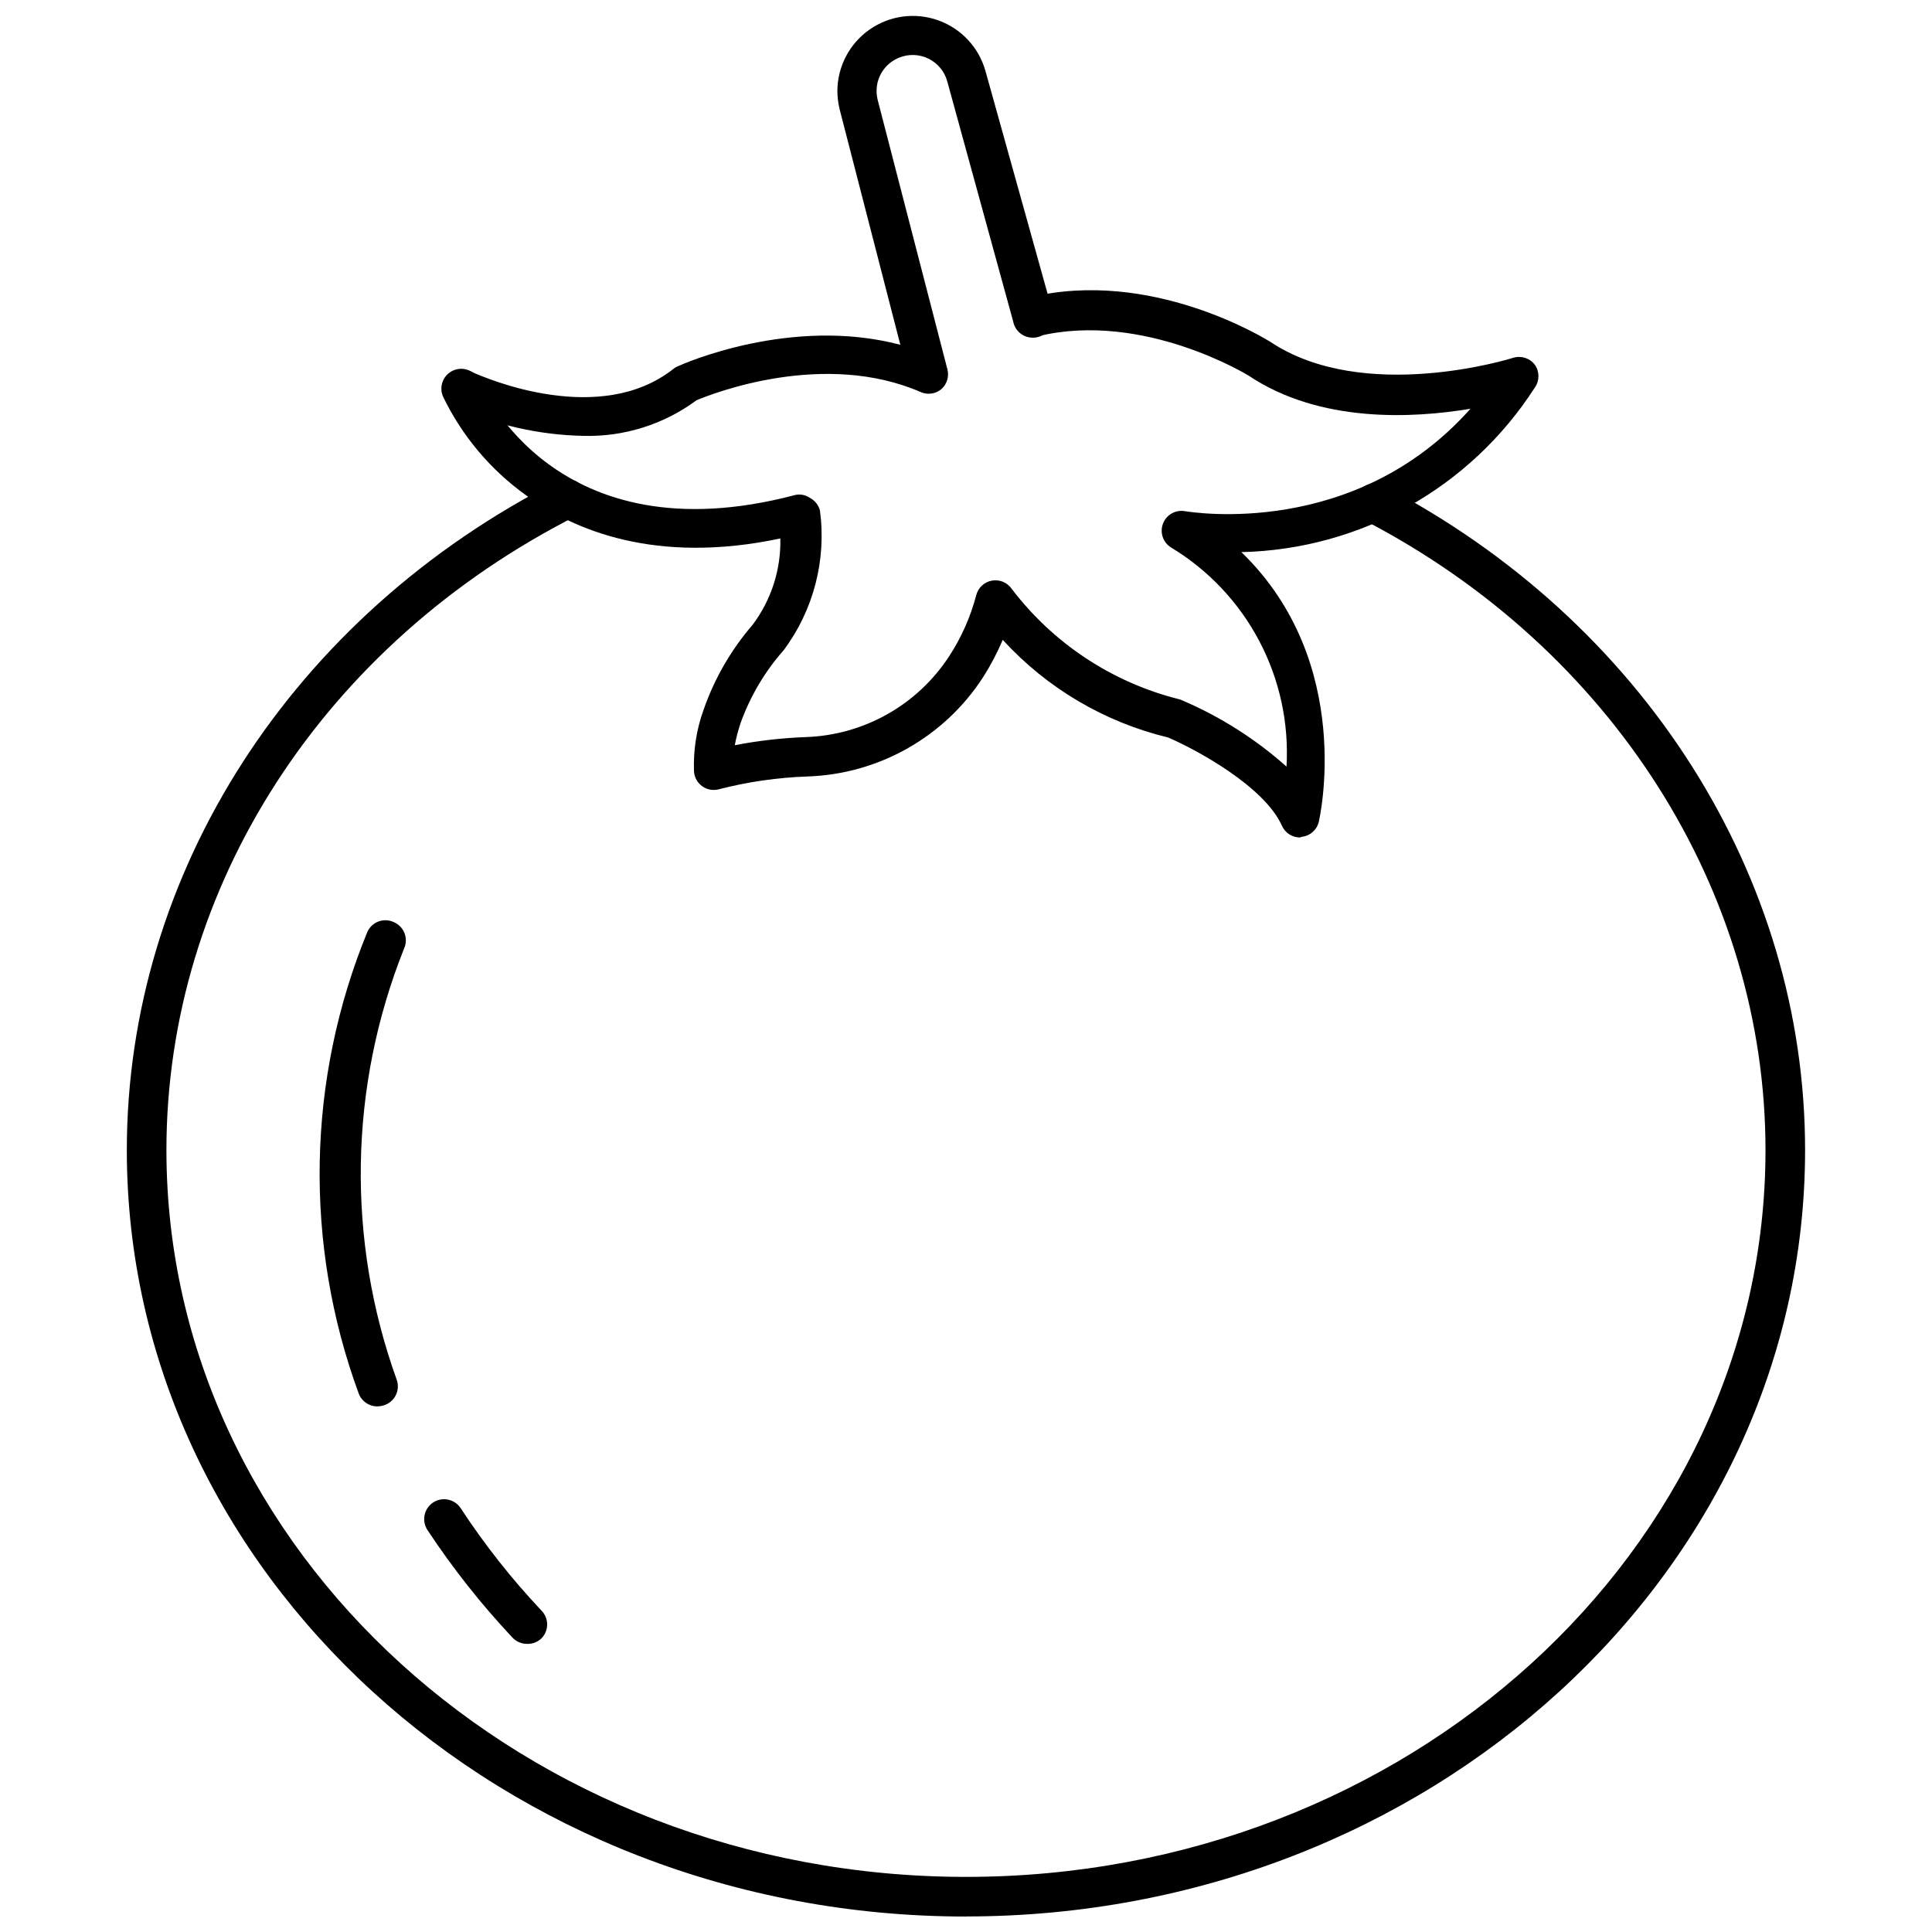
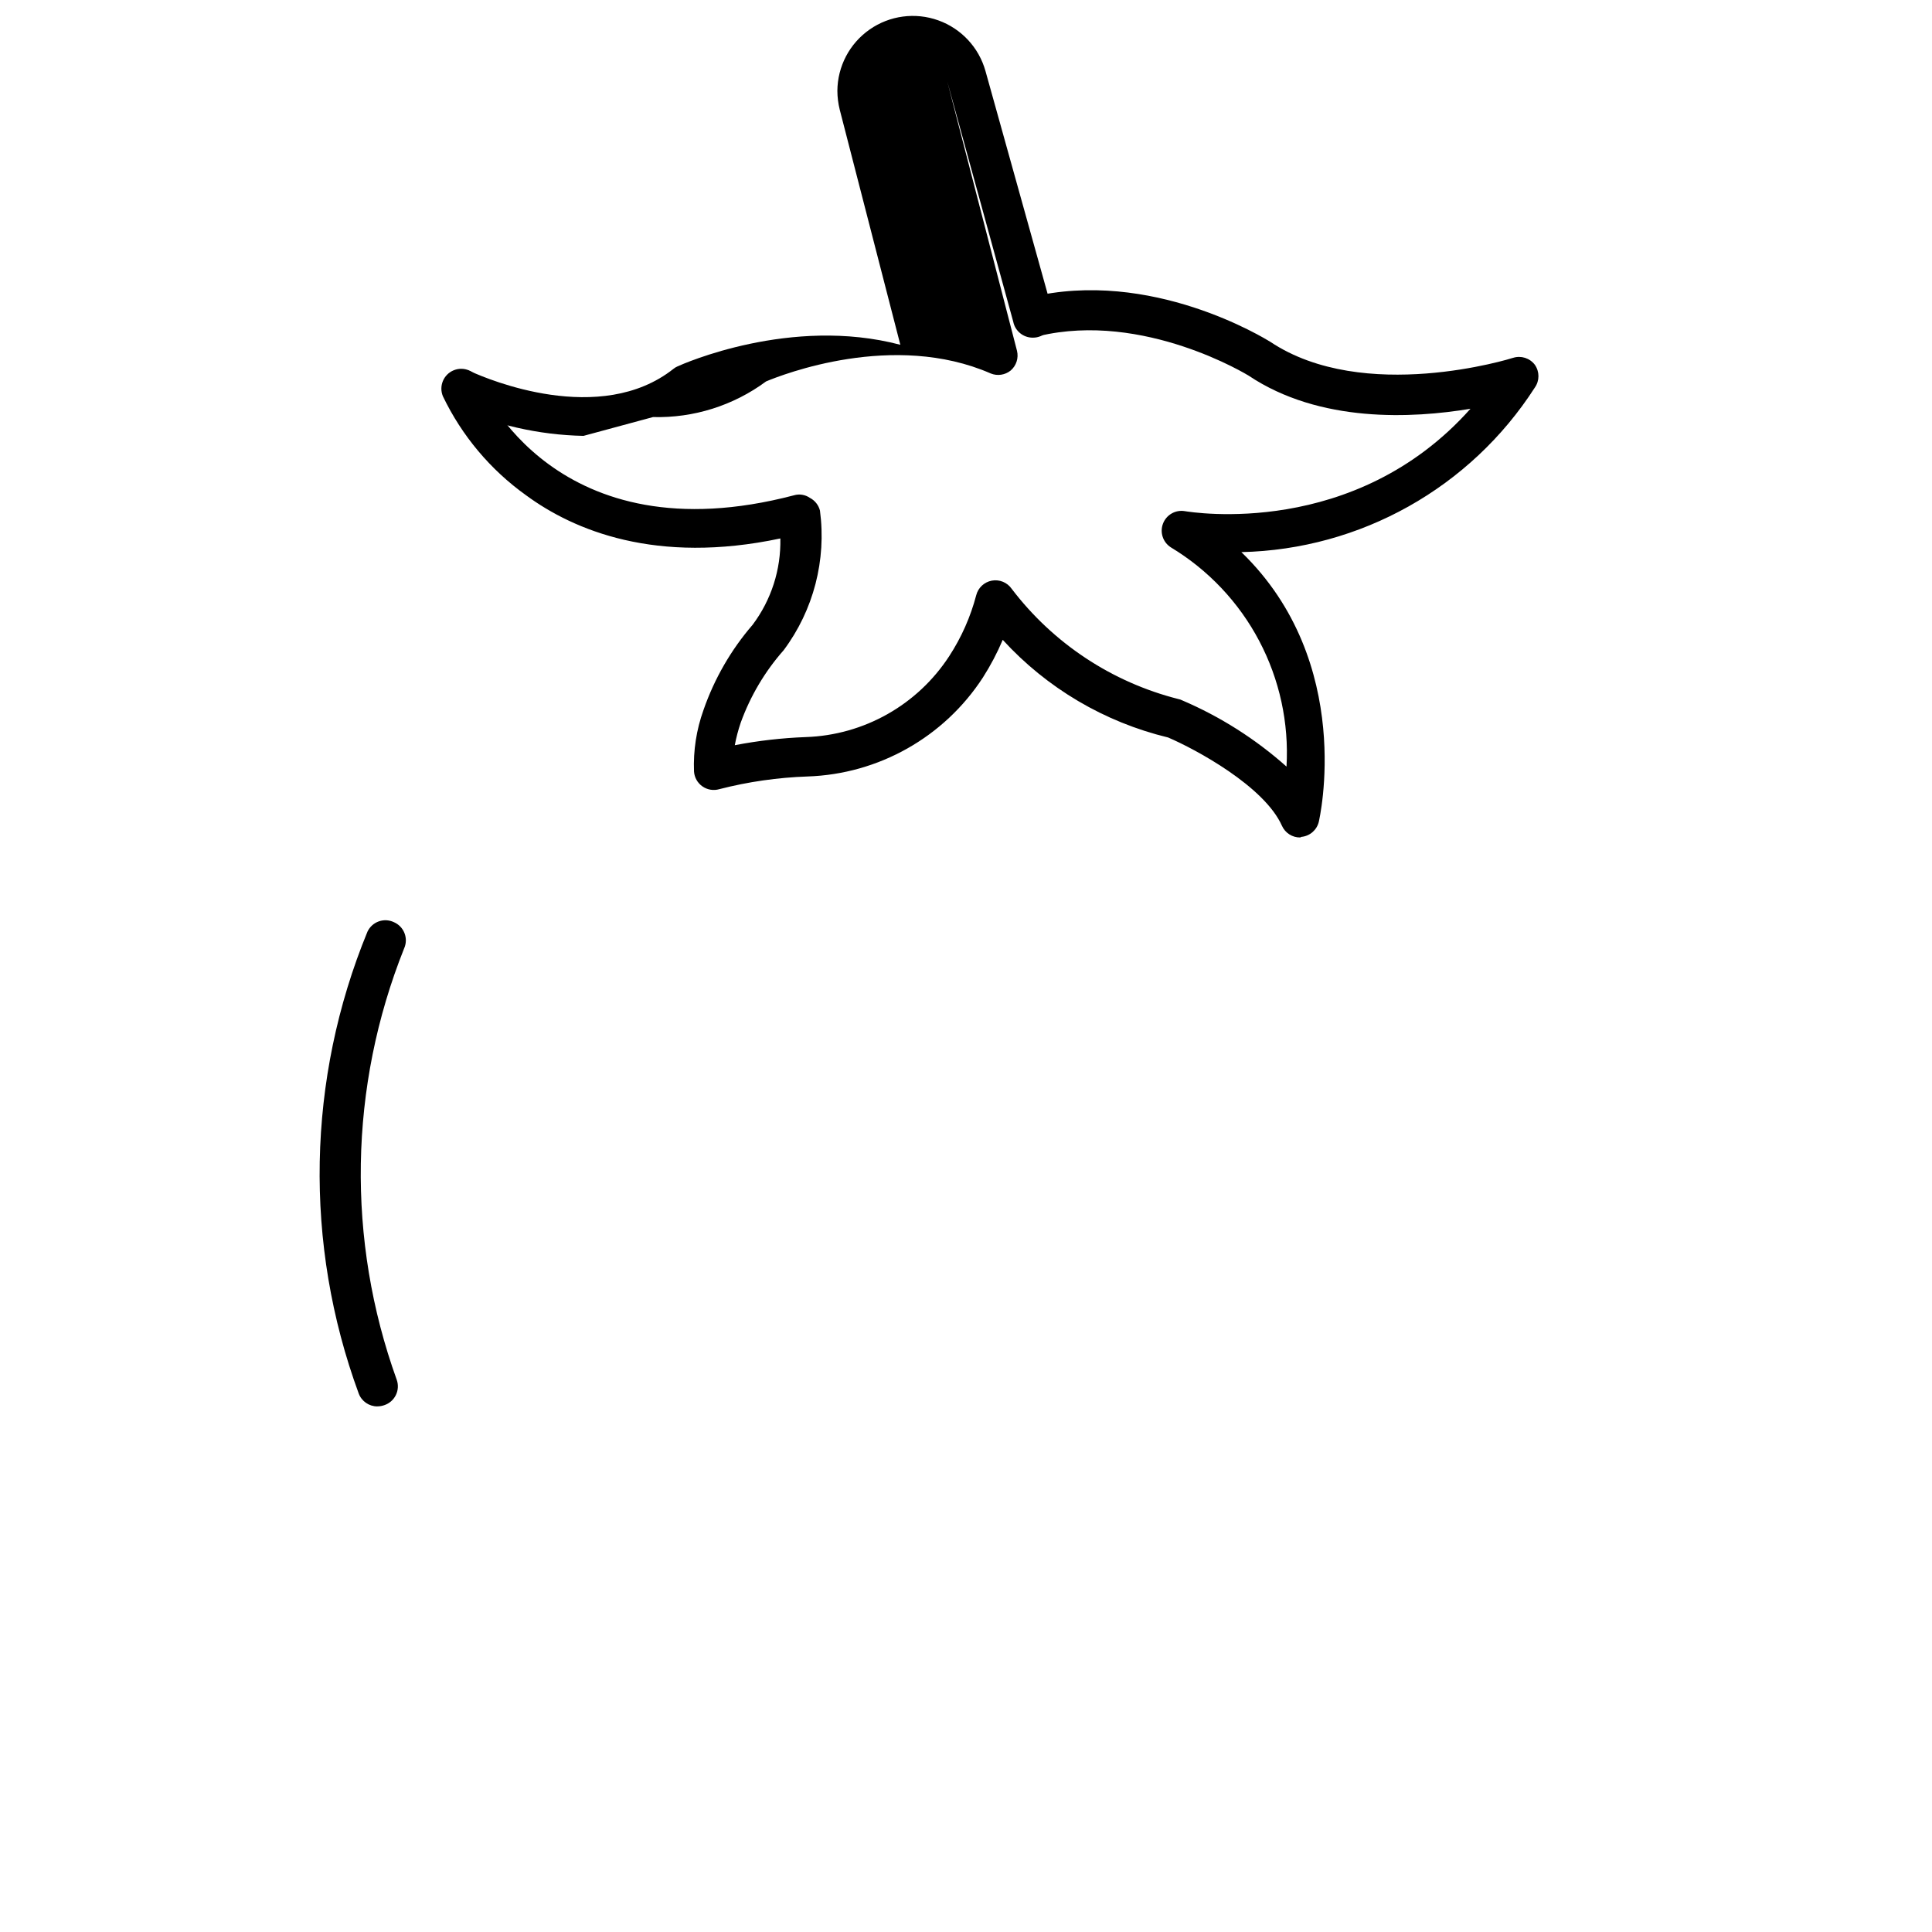
<svg xmlns="http://www.w3.org/2000/svg" width="800px" height="800px" version="1.1" viewBox="144 144 512 512">
  <defs>
    <clipPath id="b">
-       <path d="m177 270h446v381.9h-446z" />
-     </clipPath>
+       </clipPath>
    <clipPath id="a">
      <path d="m261 148.09h163v111.91h-163z" />
    </clipPath>
  </defs>
  <g clip-path="url(#b)">
    <path d="m400.02 651.9c-122.7 0-222.41-91.105-222.41-203.1 0-73.473 43.875-141.7 114.51-177.49 2.539-1.055 5.461 0.023 6.703 2.477 1.238 2.453 0.375 5.449-1.98 6.867-67.07 33.953-108.74 98.348-108.74 168.14 0 106.17 95.094 192.6 211.91 192.6 116.82 0 211.86-86.434 211.86-192.6 0-68.695-40.672-132.77-106.17-166.84-2.492-1.383-3.422-4.504-2.094-7.027 1.324-2.523 4.422-3.527 6.977-2.258 68.957 36 111.78 103.49 111.78 176.12 0 111.99-99.711 203.09-222.36 203.09z" />
  </g>
  <path d="m488.56 365.94c-2.082 0.02-3.977-1.195-4.828-3.094-4.672-10.496-22.934-20.309-30.176-23.406-16.859-4.066-32.117-13.074-43.82-25.875-1.469 3.465-3.227 6.801-5.25 9.973-10.277 15.82-27.641 25.617-46.496 26.238-7.883 0.27-15.715 1.395-23.355 3.359-1.523 0.449-3.172 0.184-4.477-0.727-1.305-0.906-2.129-2.356-2.238-3.941-0.219-5.555 0.637-11.094 2.519-16.324 2.875-8.277 7.289-15.934 13.012-22.566 4.945-6.586 7.535-14.645 7.348-22.879-32.957 6.981-54.738-2.152-67.383-11.441-9.441-6.75-17.023-15.777-22.043-26.242-1.113-2.68 0.152-5.758 2.836-6.875 2.68-1.113 5.758 0.156 6.875 2.836 0.789 1.941 20.309 46.812 83.34 30.281h-0.004c1.434-0.418 2.977-0.168 4.199 0.68 1.332 0.688 2.305 1.91 2.676 3.359 1.75 13.113-1.695 26.391-9.602 37-4.973 5.629-8.836 12.145-11.391 19.207-0.668 1.953-1.195 3.953-1.574 5.984 6.199-1.195 12.48-1.914 18.789-2.152 15.43-0.508 29.637-8.523 38.047-21.465 3.227-4.953 5.637-10.395 7.141-16.113 0.5-1.992 2.121-3.512 4.144-3.883 2.019-0.371 4.07 0.469 5.246 2.152 10.996 14.465 26.574 24.773 44.191 29.23 0.328 0.059 0.645 0.164 0.941 0.316 10.129 4.32 19.488 10.258 27.711 17.582 0.668-11.559-1.836-23.078-7.238-33.316-5.398-10.238-13.496-18.805-23.41-24.781-2.102-1.34-2.973-3.973-2.082-6.301s3.297-3.707 5.754-3.301c1.996 0.316 45.027 7.348 75.73-27.133-15.375 2.57-39.938 3.832-58.777-8.766 0 0-27.762-17.16-55.629-10.496-1.359 0.332-2.789 0.109-3.984-0.621-1.191-0.727-2.043-1.902-2.367-3.262-0.691-2.812 1.023-5.652 3.832-6.352 32.273-7.871 62.555 10.969 63.867 11.754 24.824 16.582 63.922 4.41 64.34 4.25l0.004 0.004c2.117-0.672 4.43 0.062 5.769 1.836 1.273 1.812 1.273 4.227 0 6.035-17.066 26.559-46.211 42.902-77.773 43.613 30.332 29.336 20.625 71.004 20.52 71.477-0.527 2.18-2.387 3.781-4.617 3.988z" />
  <g clip-path="url(#a)">
-     <path d="m298.63 259.51c-11.934-0.242-23.688-2.941-34.531-7.922-0.547-0.262-1.043-0.617-1.469-1.051-1.516-1.918-1.504-4.629 0.023-6.535 1.531-1.91 4.176-2.504 6.379-1.441 4.039 1.836 34.008 14.59 53.477-0.84 0.316-0.258 0.672-0.473 1.051-0.629 1.363-0.629 30.02-13.383 59.039-5.719l-16.059-62.297c-0.406-1.633-0.617-3.305-0.629-4.984 0.039-6.488 3.219-12.551 8.535-16.266 5.316-3.719 12.105-4.625 18.207-2.434 6.106 2.188 10.77 7.203 12.512 13.449l17.844 63.973c0.082 0.469 0.082 0.949 0 1.418 0 1.391-0.555 2.727-1.539 3.711s-2.316 1.539-3.711 1.539c-2.547 0.043-4.762-1.75-5.246-4.254l-17.477-63.656c-0.715-2.625-2.519-4.816-4.957-6.019-2.441-1.203-5.277-1.305-7.797-0.277-3.609 1.438-5.977 4.93-5.981 8.816 0.008 0.832 0.113 1.66 0.312 2.465l18.473 71.371v0.004c0.48 1.926-0.172 3.957-1.676 5.246-1.48 1.191-3.488 1.496-5.25 0.789-25.77-11.285-55.312 0.316-59.566 2.098-8.656 6.402-19.203 9.727-29.965 9.445z" />
+     <path d="m298.63 259.51c-11.934-0.242-23.688-2.941-34.531-7.922-0.547-0.262-1.043-0.617-1.469-1.051-1.516-1.918-1.504-4.629 0.023-6.535 1.531-1.91 4.176-2.504 6.379-1.441 4.039 1.836 34.008 14.59 53.477-0.84 0.316-0.258 0.672-0.473 1.051-0.629 1.363-0.629 30.02-13.383 59.039-5.719l-16.059-62.297c-0.406-1.633-0.617-3.305-0.629-4.984 0.039-6.488 3.219-12.551 8.535-16.266 5.316-3.719 12.105-4.625 18.207-2.434 6.106 2.188 10.77 7.203 12.512 13.449l17.844 63.973c0.082 0.469 0.082 0.949 0 1.418 0 1.391-0.555 2.727-1.539 3.711s-2.316 1.539-3.711 1.539c-2.547 0.043-4.762-1.75-5.246-4.254l-17.477-63.656l18.473 71.371v0.004c0.48 1.926-0.172 3.957-1.676 5.246-1.48 1.191-3.488 1.496-5.25 0.789-25.77-11.285-55.312 0.316-59.566 2.098-8.656 6.402-19.203 9.727-29.965 9.445z" />
  </g>
-   <path d="m283.62 579.64c-1.457-0.004-2.844-0.613-3.832-1.68-8.301-8.84-15.832-18.375-22.516-28.496-1.594-2.434-0.91-5.699 1.523-7.293 2.434-1.594 5.699-0.914 7.293 1.52 6.312 9.637 13.461 18.699 21.359 27.082 0.996 0.984 1.555 2.328 1.555 3.727 0 1.398-0.559 2.738-1.555 3.727-1.031 0.969-2.414 1.48-3.828 1.414z" />
  <path d="m244 516.71c-2.195 0.008-4.164-1.355-4.934-3.41-14.574-39.648-13.75-83.316 2.312-122.39 0.59-1.273 1.668-2.254 2.988-2.727 1.32-0.477 2.777-0.398 4.043 0.211 1.285 0.562 2.297 1.617 2.797 2.93 0.504 1.309 0.461 2.769-0.121 4.047-14.613 36.582-15.301 77.25-1.941 114.3 0.465 1.328 0.379 2.789-0.246 4.051-0.621 1.262-1.723 2.223-3.059 2.664-0.594 0.207-1.215 0.312-1.84 0.316z" />
</svg>